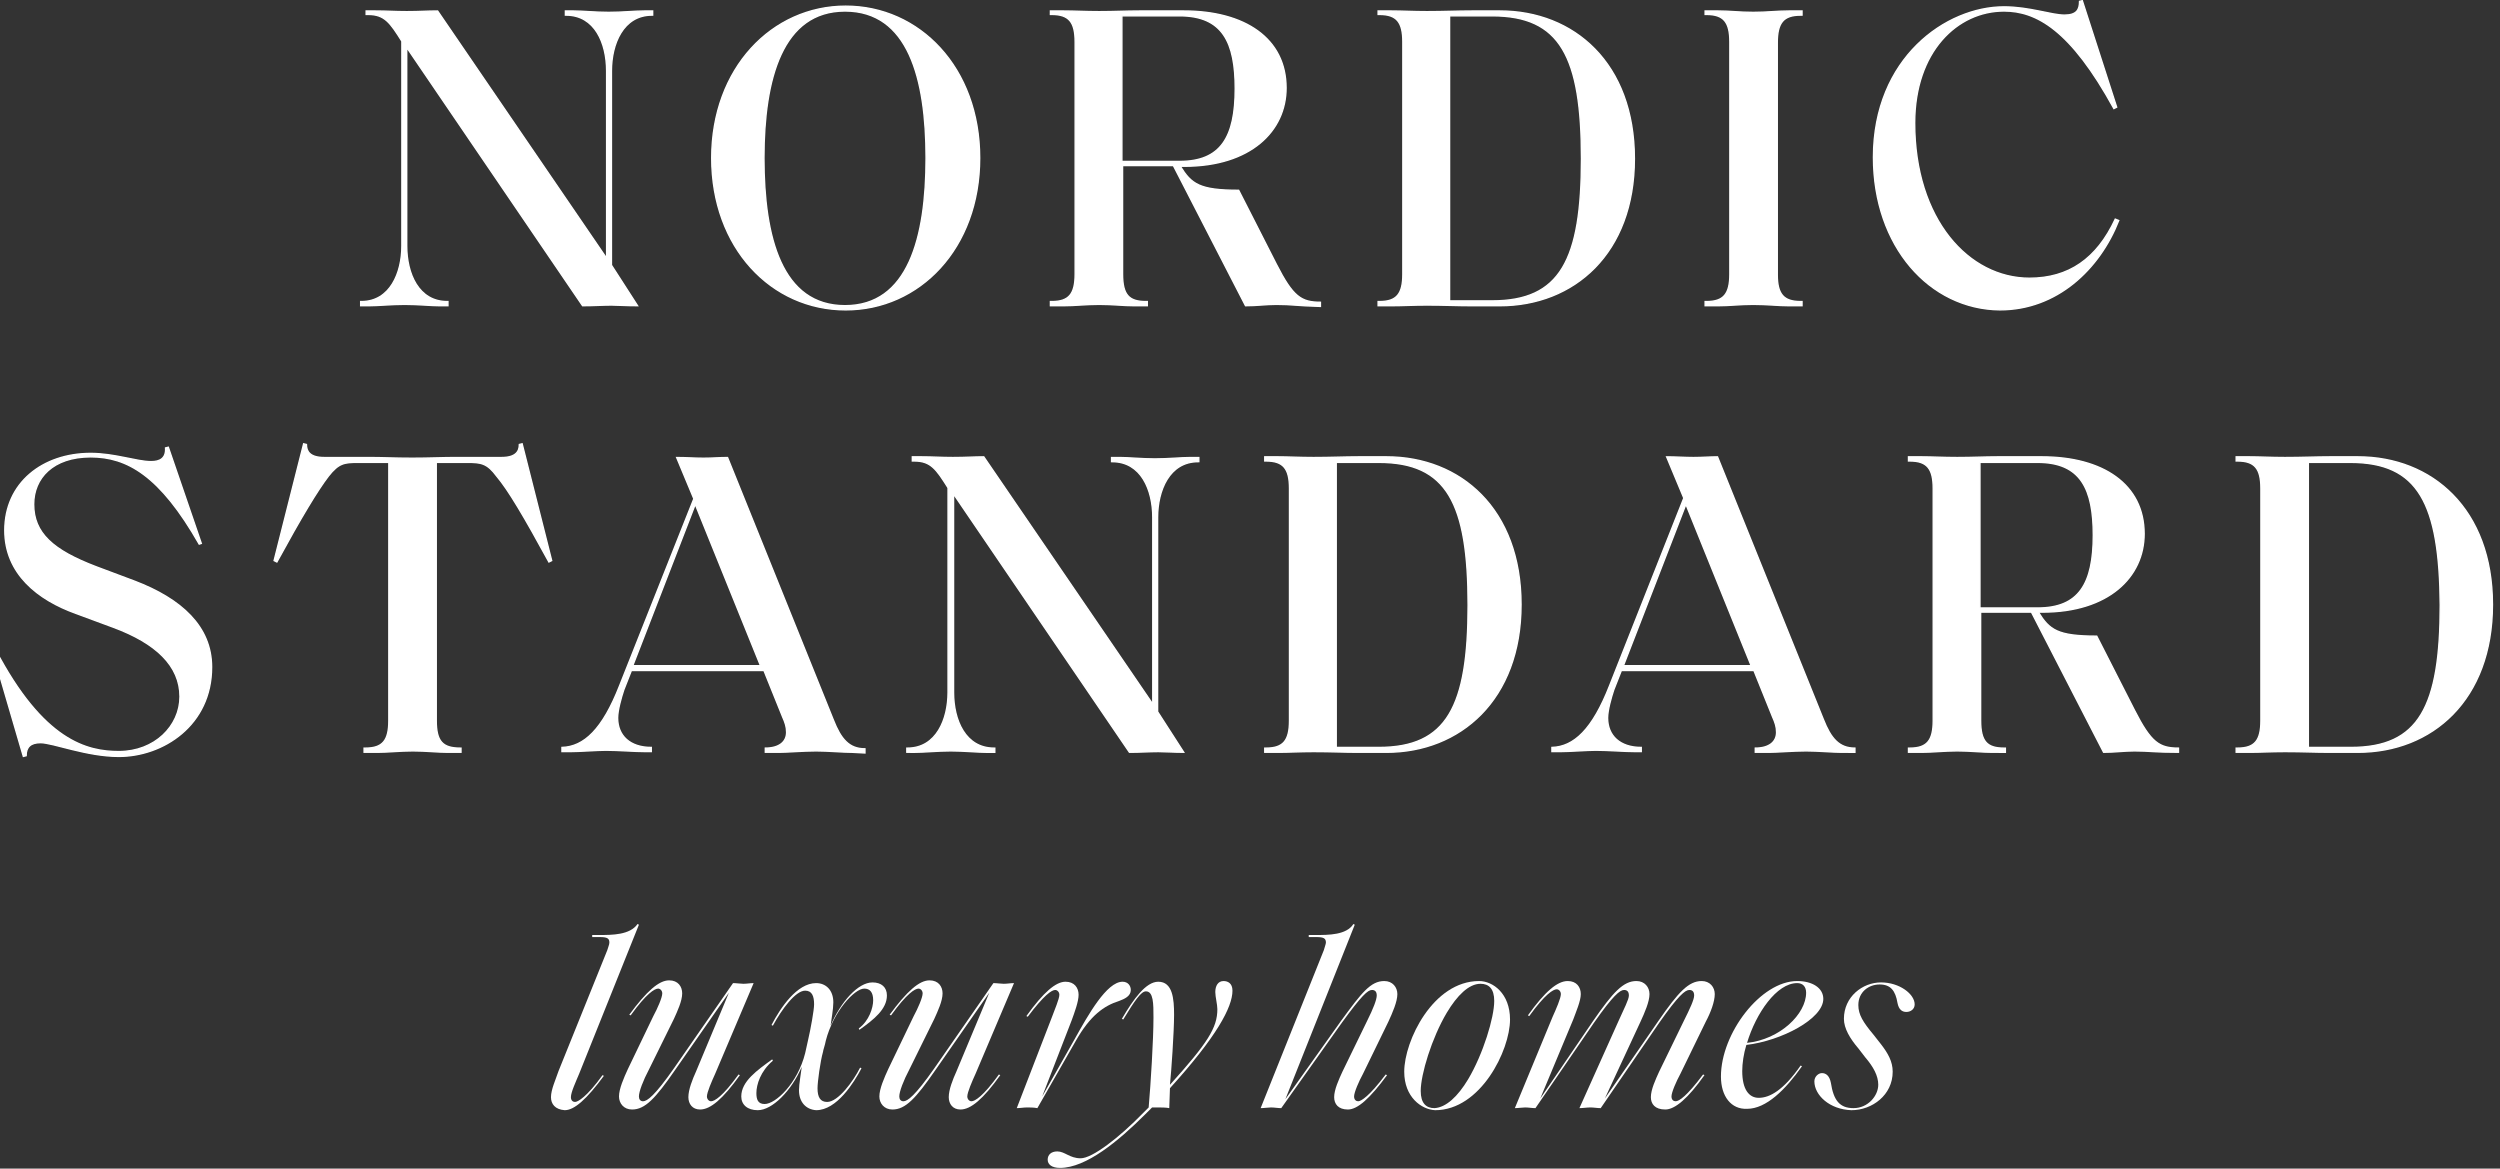
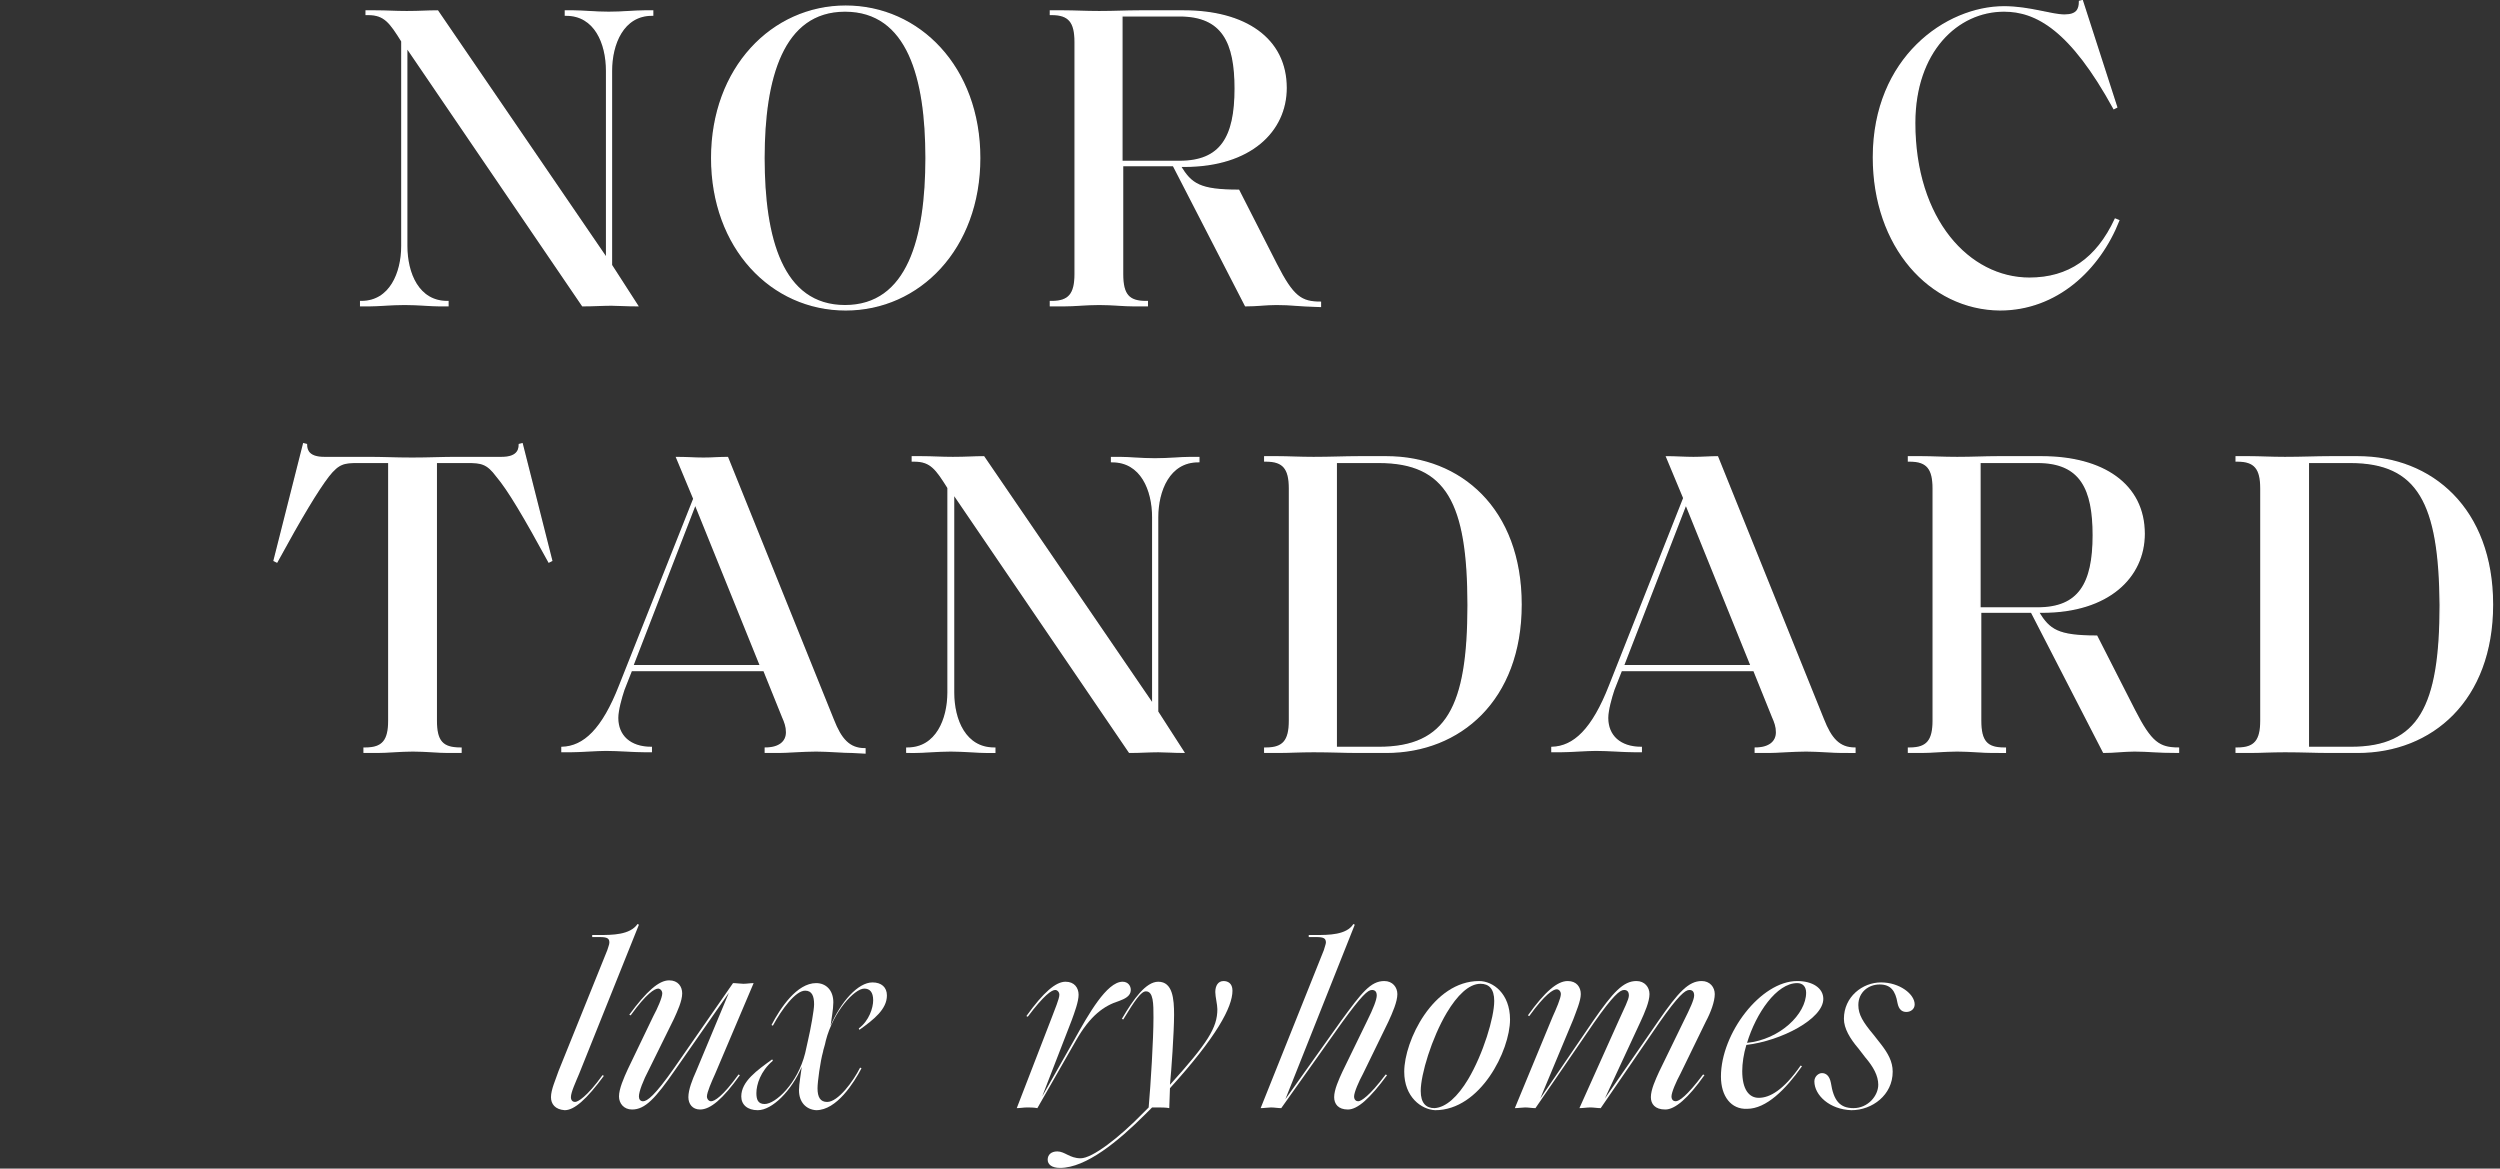
<svg xmlns="http://www.w3.org/2000/svg" version="1.1" id="Ebene_1" x="0px" y="0px" viewBox="0 0 363.9 170.1" style="enable-background:new 0 0 363.9 170.1;" xml:space="preserve">
  <rect x="0" y="0" width="363.9" height="170.1" fill="#333333" stroke="none" />
  <style type="text/css">
	.st0{fill:#FFFFFF;stroke:#FFFFFF;stroke-width:0.204;stroke-miterlimit:10;}
	.st1{fill:#FFFFFF;}
</style>
  <g>
    <path class="st0" d="M89,44.4c-1.3,0-2.6,0.1-4.2,0.1L59.2,6.9v28.9c0,4,1.7,8.1,5.9,8.1h0.1v0.6H64c-1.3,0-3.1-0.2-5.1-0.2   s-3.8,0.2-5.2,0.2h-1.2v-0.6h0.1c4.2,0,5.9-4.2,5.9-8.1V6c-1.7-2.7-2.5-3.9-4.9-3.9h-0.3V1.6c0.1,0,1.1,0,1.3,0   c1.8,0,2.8,0.1,4.6,0.1c2,0,2.9-0.1,4.5-0.1l24.6,36V10.3c0-4-1.7-8.1-5.9-8.1h-0.1V1.6h1.2c1.3,0,3.2,0.2,5.1,0.2   c2,0,3.8-0.2,5.2-0.2H95v0.6h-0.1c-4.2,0-5.9,4.2-5.9,8.1v28.3l3.8,5.9C91.2,44.5,89.8,44.4,89,44.4z" />
    <path class="st0" d="M103.6,23c0-13.1,8.8-22.1,19.5-22.1s19.5,8.9,19.5,22.1s-8.8,22.1-19.5,22.1C112.3,45.1,103.6,36.1,103.6,23z    M134.8,23c0-11.6-2.6-21.4-11.8-21.4c-9.1,0-11.8,9.8-11.8,21.4s2.6,21.5,11.8,21.5S134.8,34.6,134.8,23z" />
    <path class="st0" d="M185.8,44.3c-1.6,0-2.8,0.2-4.5,0.2l-10.5-20.4h-7.4v15.8c0,3,0.9,4,3.4,4h0.2v0.6h-1.9   c-1.6,0-3.1-0.2-5.1-0.2s-3.5,0.2-5.2,0.2h-1.9v-0.6h0.2c2.5,0,3.4-1.1,3.4-4V6.1c0-2.9-0.9-4-3.4-4h-0.2V1.6h1.9   c1.7,0,3.1,0.1,5.2,0.1c2.3,0,3.8-0.1,5.9-0.1h6.4c8.9,0,14.9,4,14.9,11.2c0,6.3-5.2,11.4-14.8,11.4h-0.6c1.6,2.6,2.8,3.5,8.5,3.5   l5.5,10.8c2.4,4.7,3.6,5.5,6.4,5.5v0.6C188.6,44.5,188.1,44.3,185.8,44.3z M171.7,2.3h-8.4v21.2h8.4c6,0,8.1-3.5,8.1-10.6   C179.8,6.2,178,2.3,171.7,2.3z" />
-     <path class="st0" d="M218.3,44.5h-4c-2.3,0-4-0.1-6.6-0.1c-2,0-3.5,0.1-5.2,0.1h-1.9v-0.6h0.2c2.5,0,3.4-1.1,3.4-4V6.1   c0-2.9-0.9-4-3.4-4h-0.2V1.6h1.9c1.7,0,3.1,0.1,5.2,0.1c2.6,0,4.3-0.1,6.6-0.1h4c10.8,0,19.6,7.6,19.6,21.5   C237.9,36.9,229.1,44.5,218.3,44.5z M217.2,2.3H211v41.5h6.2c9.9,0,13-5.9,13-20.7C230.2,8.2,227.1,2.3,217.2,2.3z" />
-     <path class="st0" d="M262.1,43.9h0.2v0.6h-1.9c-1.6,0-3.1-0.2-5.2-0.2c-2,0-3.4,0.2-5.1,0.2h-1.9v-0.6h0.2c2.5,0,3.4-1.1,3.4-4V6.1   c0-2.9-0.9-4-3.4-4h-0.2V1.6h1.9c1.7,0,3.1,0.2,5.1,0.2c2,0,3.5-0.2,5.2-0.2h1.9v0.6h-0.2c-2.5,0-3.4,1.1-3.4,4V40   C258.7,42.8,259.6,43.9,262.1,43.9z" />
    <path class="st0" d="M272.7,22.9c0-14.5,10.6-21.9,19-21.9c3.7,0,6.9,1.2,8.8,1.2c1.8,0,2.2-0.8,2.2-2l0.4-0.1l5,15.5l-0.4,0.2   c-6.3-11.5-11.3-14.2-16-14.2c-6.8,0-13,5.9-13,16.3c0,14.1,7.9,22.6,16.7,22.6c5.7,0,9.8-2.8,12.5-8.6l0.5,0.2   c-2.8,7.1-9,13-17.3,13C280.9,45,272.7,35.9,272.7,22.9z" />
-     <path class="st0" d="M17.3,110.1c-4.7,0-9.6-2-11.4-2c-1.4,0-2.1,0.6-2.1,1.9l-0.4,0.1l-4.5-15.4l0.4-0.2c7,13.4,13.4,14.9,18,14.9   c5.2,0,8.9-3.7,8.9-8c0-4.5-3.5-7.8-9.7-10.1l-5.4-2c-5.6-2-10.4-5.8-10.4-12.1C0.7,70.3,6.2,66,13.2,66c3.5,0,6.7,1.2,8.8,1.2   c1.3,0,2.2-0.5,2.1-2l0.4-0.1l4.8,14L29,79.2c-5.7-10-10.5-12.7-15.8-12.7c-5.5,0-8.3,3.1-8.3,6.9c0,4.2,2.8,6.7,9.1,9.1l5.6,2.1   c6.8,2.6,11.2,6.6,11.2,12.5C30.8,105.6,23.7,110.1,17.3,110.1z" />
    <path class="st0" d="M67.1,109.5h-1.9c-1.6,0-3.1-0.2-5.1-0.2s-3.5,0.2-5.2,0.2H53v-0.6h0.2c2.5,0,3.4-1.1,3.4-4V67.3h-4.5   c-2,0-2.8,0.1-4.3,2c-1.6,2.1-3.9,5.9-7.5,12.5l-0.4-0.2l4.3-17l0.4,0.1c0,1,0.5,1.9,2.6,1.9h6.6c1.8,0,3.8,0.1,6.2,0.1   s4.5-0.1,6.2-0.1H73c2.1,0,2.6-0.9,2.6-1.9l0.4-0.1l4.3,17l-0.4,0.2c-3.6-6.6-5.9-10.5-7.6-12.5c-1.4-1.9-2.3-2-4.3-2h-4.5v37.6   c0,3,0.9,4,3.5,4h0.1V109.5L67.1,109.5z" />
    <path class="st0" d="M124,109.5c-1.4,0-3.4-0.2-5.2-0.2c-2,0-4.1,0.2-5.4,0.2h-2v-0.6c2,0,3.1-0.9,3.1-2.3c0-0.8-0.2-1.4-0.6-2.3   l-2.7-6.7H91.9l-1.1,2.8c-0.4,1.2-0.9,3-0.9,4.1c0,2.6,1.8,4.3,4.9,4.3v0.6H94c-1.7,0-4-0.2-5.8-0.2c-1.3,0-3.8,0.2-5.2,0.2h-1.2   v-0.6c3.2-0.1,5.9-2.6,8.4-9L101,72.6l-2.5-6c1.4,0,2.6,0.1,3.9,0.1s2.3-0.1,3.5-0.1l15.4,38.2c1.1,2.8,2.3,4.2,4.6,4.2v0.6   L124,109.5L124,109.5z M92.1,96.9h18.6l-9.5-23.5L92.1,96.9z" />
    <path class="st0" d="M168.6,109.4c-1.3,0-2.6,0.1-4.2,0.1l-25.6-37.6v28.9c0,4,1.7,8.1,5.9,8.1h0.1v0.6h-1.3   c-1.3,0-3.1-0.2-5.1-0.2s-3.8,0.2-5.2,0.2H132v-0.6h0.1c4.2,0,5.9-4.2,5.9-8.1V71c-1.7-2.7-2.5-3.9-4.9-3.9h-0.3v-0.6   c0.1,0,1.1,0,1.3,0c1.8,0,2.8,0.1,4.6,0.1c2,0,2.9-0.1,4.5-0.1l24.6,36V75.3c0-4-1.7-8.1-5.9-8.1h-0.1v-0.6h1.2   c1.3,0,3.2,0.2,5.1,0.2c2,0,3.8-0.2,5.2-0.2h1.2v0.6h-0.1c-4.2,0-5.9,4.2-5.9,8.1v28.3l3.8,5.9   C170.9,109.5,169.5,109.4,168.6,109.4z" />
    <path class="st0" d="M201.8,109.5h-4c-2.3,0-4-0.1-6.6-0.1c-2,0-3.5,0.1-5.2,0.1h-1.9v-0.6h0.2c2.5,0,3.4-1.1,3.4-4V71.1   c0-2.9-0.9-4-3.4-4h-0.2v-0.6h1.9c1.7,0,3.1,0.1,5.2,0.1c2.6,0,4.3-0.1,6.6-0.1h4c10.8,0,19.6,7.6,19.6,21.5   C221.4,101.9,212.5,109.5,201.8,109.5z M200.7,67.3h-6.2v41.5h6.2c9.9,0,13-5.9,13-20.7C213.7,73.2,210.6,67.3,200.7,67.3z" />
    <path class="st0" d="M268.1,109.5c-1.4,0-3.4-0.2-5.2-0.2c-2,0-4.1,0.2-5.4,0.2h-2v-0.6c2,0,3.1-0.9,3.1-2.3c0-0.8-0.2-1.4-0.6-2.3   l-2.7-6.7H236l-1.1,2.8c-0.4,1.2-0.9,3-0.9,4.1c0,2.6,1.8,4.3,4.9,4.3v0.6h-0.8c-1.7,0-4-0.2-5.8-0.2c-1.3,0-3.8,0.2-5.2,0.2h-1.2   v-0.6c3.2-0.1,5.9-2.6,8.4-9l10.8-27.3l-2.5-6c1.4,0,2.6,0.1,3.9,0.1s2.3-0.1,3.5-0.1l15.4,38.2c1.1,2.8,2.3,4.2,4.6,4.2v0.6   L268.1,109.5L268.1,109.5z M236.3,96.9h18.6l-9.5-23.5L236.3,96.9z" />
    <path class="st0" d="M310.7,109.3c-1.6,0-2.8,0.2-4.5,0.2l-10.5-20.4h-7.4v15.8c0,3,0.9,4,3.4,4h0.2v0.6H290   c-1.6,0-3.1-0.2-5.1-0.2s-3.5,0.2-5.2,0.2h-1.9v-0.6h0.2c2.5,0,3.4-1.1,3.4-4V71.1c0-2.9-0.9-4-3.4-4h-0.2v-0.6h1.9   c1.7,0,3.1,0.1,5.2,0.1c2.3,0,3.8-0.1,5.9-0.1h6.4c8.9,0,14.9,4,14.9,11.2c0,6.3-5.2,11.4-14.8,11.4h-0.6c1.6,2.6,2.8,3.5,8.5,3.5   l5.5,10.8c2.4,4.7,3.6,5.5,6.4,5.5v0.6C313.5,109.5,313,109.3,310.7,109.3z M296.6,67.3h-8.4v21.2h8.4c6,0,8.1-3.5,8.1-10.6   C304.7,71.2,302.9,67.3,296.6,67.3z" />
    <path class="st0" d="M343.2,109.5h-4c-2.3,0-4-0.1-6.6-0.1c-2,0-3.5,0.1-5.2,0.1h-1.9v-0.6h0.2c2.5,0,3.4-1.1,3.4-4V71.1   c0-2.9-0.9-4-3.4-4h-0.2v-0.6h1.9c1.7,0,3.1,0.1,5.2,0.1c2.6,0,4.3-0.1,6.6-0.1h4c10.8,0,19.6,7.6,19.6,21.5   C362.8,101.9,354,109.5,343.2,109.5z M342.1,67.3H336v41.5h6.2c9.9,0,13-5.9,13-20.7C355.1,73.2,352,67.3,342.1,67.3z" />
  </g>
  <g>
    <path class="st1" d="M80.2,159.7c0-1.1,0.7-2.6,1.1-3.8l7.1-17.6c0.1-0.4,0.3-0.8,0.3-1.1c0-0.6-0.3-0.8-1.4-0.8h-1.1v-0.3h1   c1.9,0,4.5,0,5.6-1.6l0.2,0.1l-8.7,21.7c-0.5,1.2-1.2,2.7-1.2,3.4c0,0.5,0.3,0.7,0.6,0.7c0.4,0,1.7-0.7,4-3.9l0.2,0.1   c-2.5,3.4-4.3,5-5.7,5C80.8,161.5,80.2,160.7,80.2,159.7z" />
    <path class="st1" d="M100.2,159.7c0-1.1,0.6-2.6,1.1-3.7l4.8-11.5l-7.8,11.2c-2.9,4.2-4.4,5.8-6.3,5.8c-1.2,0-1.9-0.9-1.9-1.9   c0-1.1,0.7-2.7,1.3-4l3.7-7.7c0.6-1.1,1.3-2.7,1.3-3.3c0-0.4-0.3-0.7-0.6-0.7c-0.5,0-1.7,0.7-4,3.9l-0.2-0.1c2.5-3.4,4.3-5,5.8-5   c1.3,0,1.9,0.9,1.9,1.9c0,1.1-0.7,2.6-1.2,3.7l-3.6,7.3c-0.9,1.7-1.5,3.3-1.5,4c0,0.4,0.2,0.7,0.6,0.7c0.6,0,1.7-0.8,4.5-4.8   l8.6-12.4c0.5,0,1.1,0.1,1.5,0.1c0.5,0,1-0.1,1.5-0.1l-5.6,13.2c-0.5,1.1-1.2,2.7-1.2,3.3c0,0.4,0.3,0.7,0.6,0.7   c0.5,0,1.7-0.7,4-3.9l0.2,0.1c-2.5,3.5-4.3,5-5.8,5C100.8,161.5,100.2,160.7,100.2,159.7z" />
    <path class="st1" d="M116.3,158.7c0-0.9,0.3-2.5,0.4-3.4c-1.5,3.5-4.3,6.3-6.4,6.3c-1.5,0-2.4-0.8-2.4-2c0-2.2,2.3-3.8,4.5-5.4   l0.1,0.2c-1.8,1.5-2.4,3.5-2.4,4.7c0,0.9,0.2,1.6,1.2,1.6c1.6,0,4.8-3,5.9-7.4l0.4-1.8c0.4-1.7,0.9-4.5,0.9-5.3c0-1.2-0.3-2-1.3-2   c-1.4,0-3.4,2.7-4.7,5.1l-0.2-0.1c1.3-2.5,3.7-6.1,6.5-6.1c1.4,0,2.5,1,2.5,2.8c0,1-0.3,2.6-0.4,3.4c1.5-3.5,4-6.3,6.1-6.3   c1.3,0,2.1,0.7,2.1,1.9c0,2-1.9,3.5-4,5l-0.1-0.2c1.5-1.1,2.1-3,2.1-4.1c0-1.2-0.5-1.7-1.3-1.7c-1.4,0-4.5,3.3-5.6,7.6   c-0.1,0.6-0.4,1.4-0.4,1.6c-0.4,1.4-0.8,4.4-0.8,5.3c0,1.3,0.4,2,1.4,2c1.6,0,3.8-3,4.8-5l0.2,0.1c-1.1,2.1-3.6,6.1-6.6,6.1   C117.3,161.5,116.3,160.4,116.3,158.7z" />
-     <path class="st1" d="M138.1,159.7c0-1.1,0.6-2.6,1.1-3.7l4.8-11.5l-7.8,11.2c-2.9,4.2-4.4,5.8-6.3,5.8c-1.2,0-1.9-0.9-1.9-1.9   c0-1.1,0.7-2.7,1.3-4l3.7-7.7c0.6-1.1,1.3-2.7,1.3-3.3c0-0.4-0.3-0.7-0.6-0.7c-0.5,0-1.7,0.7-4,3.9l-0.2-0.1c2.5-3.4,4.3-5,5.8-5   c1.3,0,1.9,0.9,1.9,1.9c0,1.1-0.7,2.6-1.2,3.7l-3.6,7.3c-0.9,1.7-1.5,3.3-1.5,4c0,0.4,0.2,0.7,0.6,0.7c0.6,0,1.7-0.8,4.5-4.8   l8.6-12.4c0.5,0,1.1,0.1,1.5,0.1c0.5,0,1-0.1,1.5-0.1l-5.6,13.2c-0.5,1.1-1.2,2.7-1.2,3.3c0,0.4,0.3,0.7,0.6,0.7   c0.5,0,1.7-0.7,4-3.9l0.2,0.1c-2.5,3.5-4.3,5-5.8,5C138.7,161.5,138.1,160.7,138.1,159.7z" />
    <path class="st1" d="M149.5,161.2c-0.5,0-1,0.1-1.5,0.1l5.1-13.2c0.4-1.1,1.1-2.7,1.1-3.3c0-0.4-0.3-0.7-0.6-0.7   c-0.5,0-1.6,0.7-4,3.9l-0.2-0.1c2.5-3.5,4.3-5,5.7-5c1.3,0,1.9,0.9,1.9,1.9s-0.6,2.6-1,3.7l-4.3,11.1l4.7-8.3c2-3.6,4.7-8.4,7-8.4   c0.8,0,1.2,0.6,1.2,1.2c0,0.9-0.9,1.3-1.7,1.6c-2.2,0.7-4.2,2.1-6.3,5.8l-5.6,9.8C150.5,161.2,149.9,161.2,149.5,161.2z" />
    <path class="st1" d="M168.5,161.2c-0.4,0-0.6,0-0.8,0l-1,1c-3.9,3.9-8.6,7.8-12.4,7.8c-1.2,0-1.8-0.5-1.8-1.2s0.5-1.2,1.4-1.2   c1.1,0,1.8,1,3.4,1c1.7,0,5.6-3,9.1-6.6l0.8-0.8c0.3-3.4,0.7-9.9,0.7-13.1c0-2,0-3.8-1.1-3.8c-0.7,0-1.6,1.3-3.3,4.1l-0.2-0.1   c1.7-2.9,3.5-5.4,5.3-5.4c2.1,0,2.3,2.5,2.3,4.8c0,2.5-0.4,8.3-0.6,10.2c5.5-6.1,6.9-8.3,6.9-11c0-0.7-0.3-1.8-0.3-2.5   c0-0.9,0.4-1.6,1.2-1.6c0.6,0,1.3,0.3,1.3,1.4c0,2.4-2.3,6.7-9.1,14.2l-0.1,2.9C169.8,161.2,168.9,161.2,168.5,161.2z" />
    <path class="st1" d="M194.2,159.7c0-1.1,0.7-2.6,1.2-3.7l3.6-7.4c0.9-1.8,1.4-3.1,1.4-3.7c0-0.6-0.3-0.8-0.7-0.8   c-0.6,0-1.5,0.8-4.4,4.8l-8.8,12.4c-0.5,0-1-0.1-1.5-0.1c-0.4,0-1,0.1-1.5,0.1l9.2-23c0.1-0.4,0.3-0.9,0.3-1.1   c0-0.6-0.3-0.8-1.4-0.8h-1.1v-0.3h1c1.9,0,4.5,0,5.5-1.6l0.2,0.1L187.1,160l8.1-11.4c3-4.1,4.3-5.8,6.3-5.8c1.2,0,1.9,0.9,1.9,1.9   c0,1.1-0.7,2.7-1.3,4l-3.7,7.6c-0.6,1.1-1.3,2.7-1.3,3.3c0,0.5,0.3,0.7,0.6,0.7c0.4,0,1.6-0.7,4-3.9l0.2,0.1c-2.5,3.4-4.3,5-5.7,5   C194.8,161.5,194.2,160.7,194.2,159.7z" />
    <path class="st1" d="M204.4,156c0-4.5,4.2-13.2,10.9-13.2c2,0,4.5,1.8,4.5,5.6c0,4.5-4.3,13.2-10.9,13.2   C206.9,161.5,204.4,159.7,204.4,156z M213.7,157.1c2.2-3.7,3.8-9,3.8-11.4c0-1.8-0.8-2.5-2-2.5c-1.7,0-3.4,1.7-4.9,4.2   c-2.2,3.7-3.8,9-3.8,11.4c0,1.8,0.8,2.5,2,2.5C210.5,161.2,212.2,159.6,213.7,157.1z" />
    <path class="st1" d="M240.3,159.7c0-1.1,0.7-2.6,1.2-3.7l3.6-7.4c0.9-1.8,1.5-3.1,1.5-3.7c0-0.6-0.3-0.8-0.7-0.8   c-0.6,0-1.6,0.8-4.4,4.8l-8.5,12.4c-0.5,0-1-0.1-1.5-0.1s-1.1,0.1-1.6,0.1l5.7-12.7c0.8-1.8,1.5-3.1,1.5-3.7c0-0.6-0.3-0.8-0.7-0.8   c-0.6,0-1.6,0.8-4.4,4.8l-8.5,12.4c-0.5,0-1-0.1-1.5-0.1c-0.4,0-1,0.1-1.5,0.1L226,148c0.5-1.1,1.2-2.7,1.2-3.3   c0-0.4-0.3-0.7-0.6-0.7c-0.5,0-1.7,0.7-4,3.9l-0.2-0.1c2.5-3.5,4.3-5,5.8-5c1.3,0,1.9,0.9,1.9,1.9s-0.7,2.6-1.1,3.7l-4.8,11.5   l7.7-11.3c2.9-4.2,4.4-5.8,6.3-5.8c1.2,0,1.9,0.9,1.9,1.9c0,1.1-0.7,2.7-1.3,4l-5.2,11.2l7.8-11.3c2.9-4.2,4.4-5.8,6.3-5.8   c1.2,0,1.9,0.9,1.9,1.9c0,1.1-0.6,2.7-1.3,4l-3.7,7.6c-0.6,1.1-1.3,2.7-1.3,3.3c0,0.5,0.3,0.7,0.6,0.7c0.5,0,1.6-0.7,4-3.9l0.2,0.1   c-2.4,3.4-4.3,5-5.7,5C240.9,161.5,240.3,160.7,240.3,159.7z" />
    <path class="st1" d="M250.5,156.7c0-6.3,5.8-13.9,11.1-13.9c2.2,0,3.8,1,3.8,2.6c0,2.9-6.1,6.1-11.2,6.7c-0.4,1.3-0.6,2.7-0.6,3.8   c0,2.7,1,3.9,2.4,3.9c1.6,0,3.6-1.1,6.1-4.7l0.2,0.1c-2.4,3.4-5.2,6.2-8,6.2C252,161.5,250.5,159.6,250.5,156.7z M261.6,143.1   c-3,0-6,4.4-7.3,8.7c4.8-0.5,8.6-4.2,8.6-7.3C262.9,143.6,262.4,143.1,261.6,143.1z" />
    <path class="st1" d="M264.1,157.4c0-0.7,0.6-1.2,1.1-1.2c0.6,0,1.1,0.4,1.3,1.4c0.4,2.6,1.3,3.7,3.3,3.7c2.1,0,3.6-1.8,3.6-3.4   c0-1.3-0.7-2.6-1.9-4l-1-1.3c-1.2-1.4-2.1-2.9-2.1-4.3c0-3.2,2.7-5.3,5.4-5.3s4.9,1.7,4.9,3.2c0,0.7-0.6,1.1-1.2,1.1   s-1.1-0.3-1.3-1.3c-0.3-1.8-1-2.7-2.6-2.7s-3.1,1.1-3.1,3c0,1.4,0.7,2.5,2.2,4.3l1.1,1.4c1,1.3,1.7,2.5,1.7,4c0,3.4-3,5.6-6,5.6   C266.3,161.5,264.1,159.4,264.1,157.4z" />
  </g>
</svg>